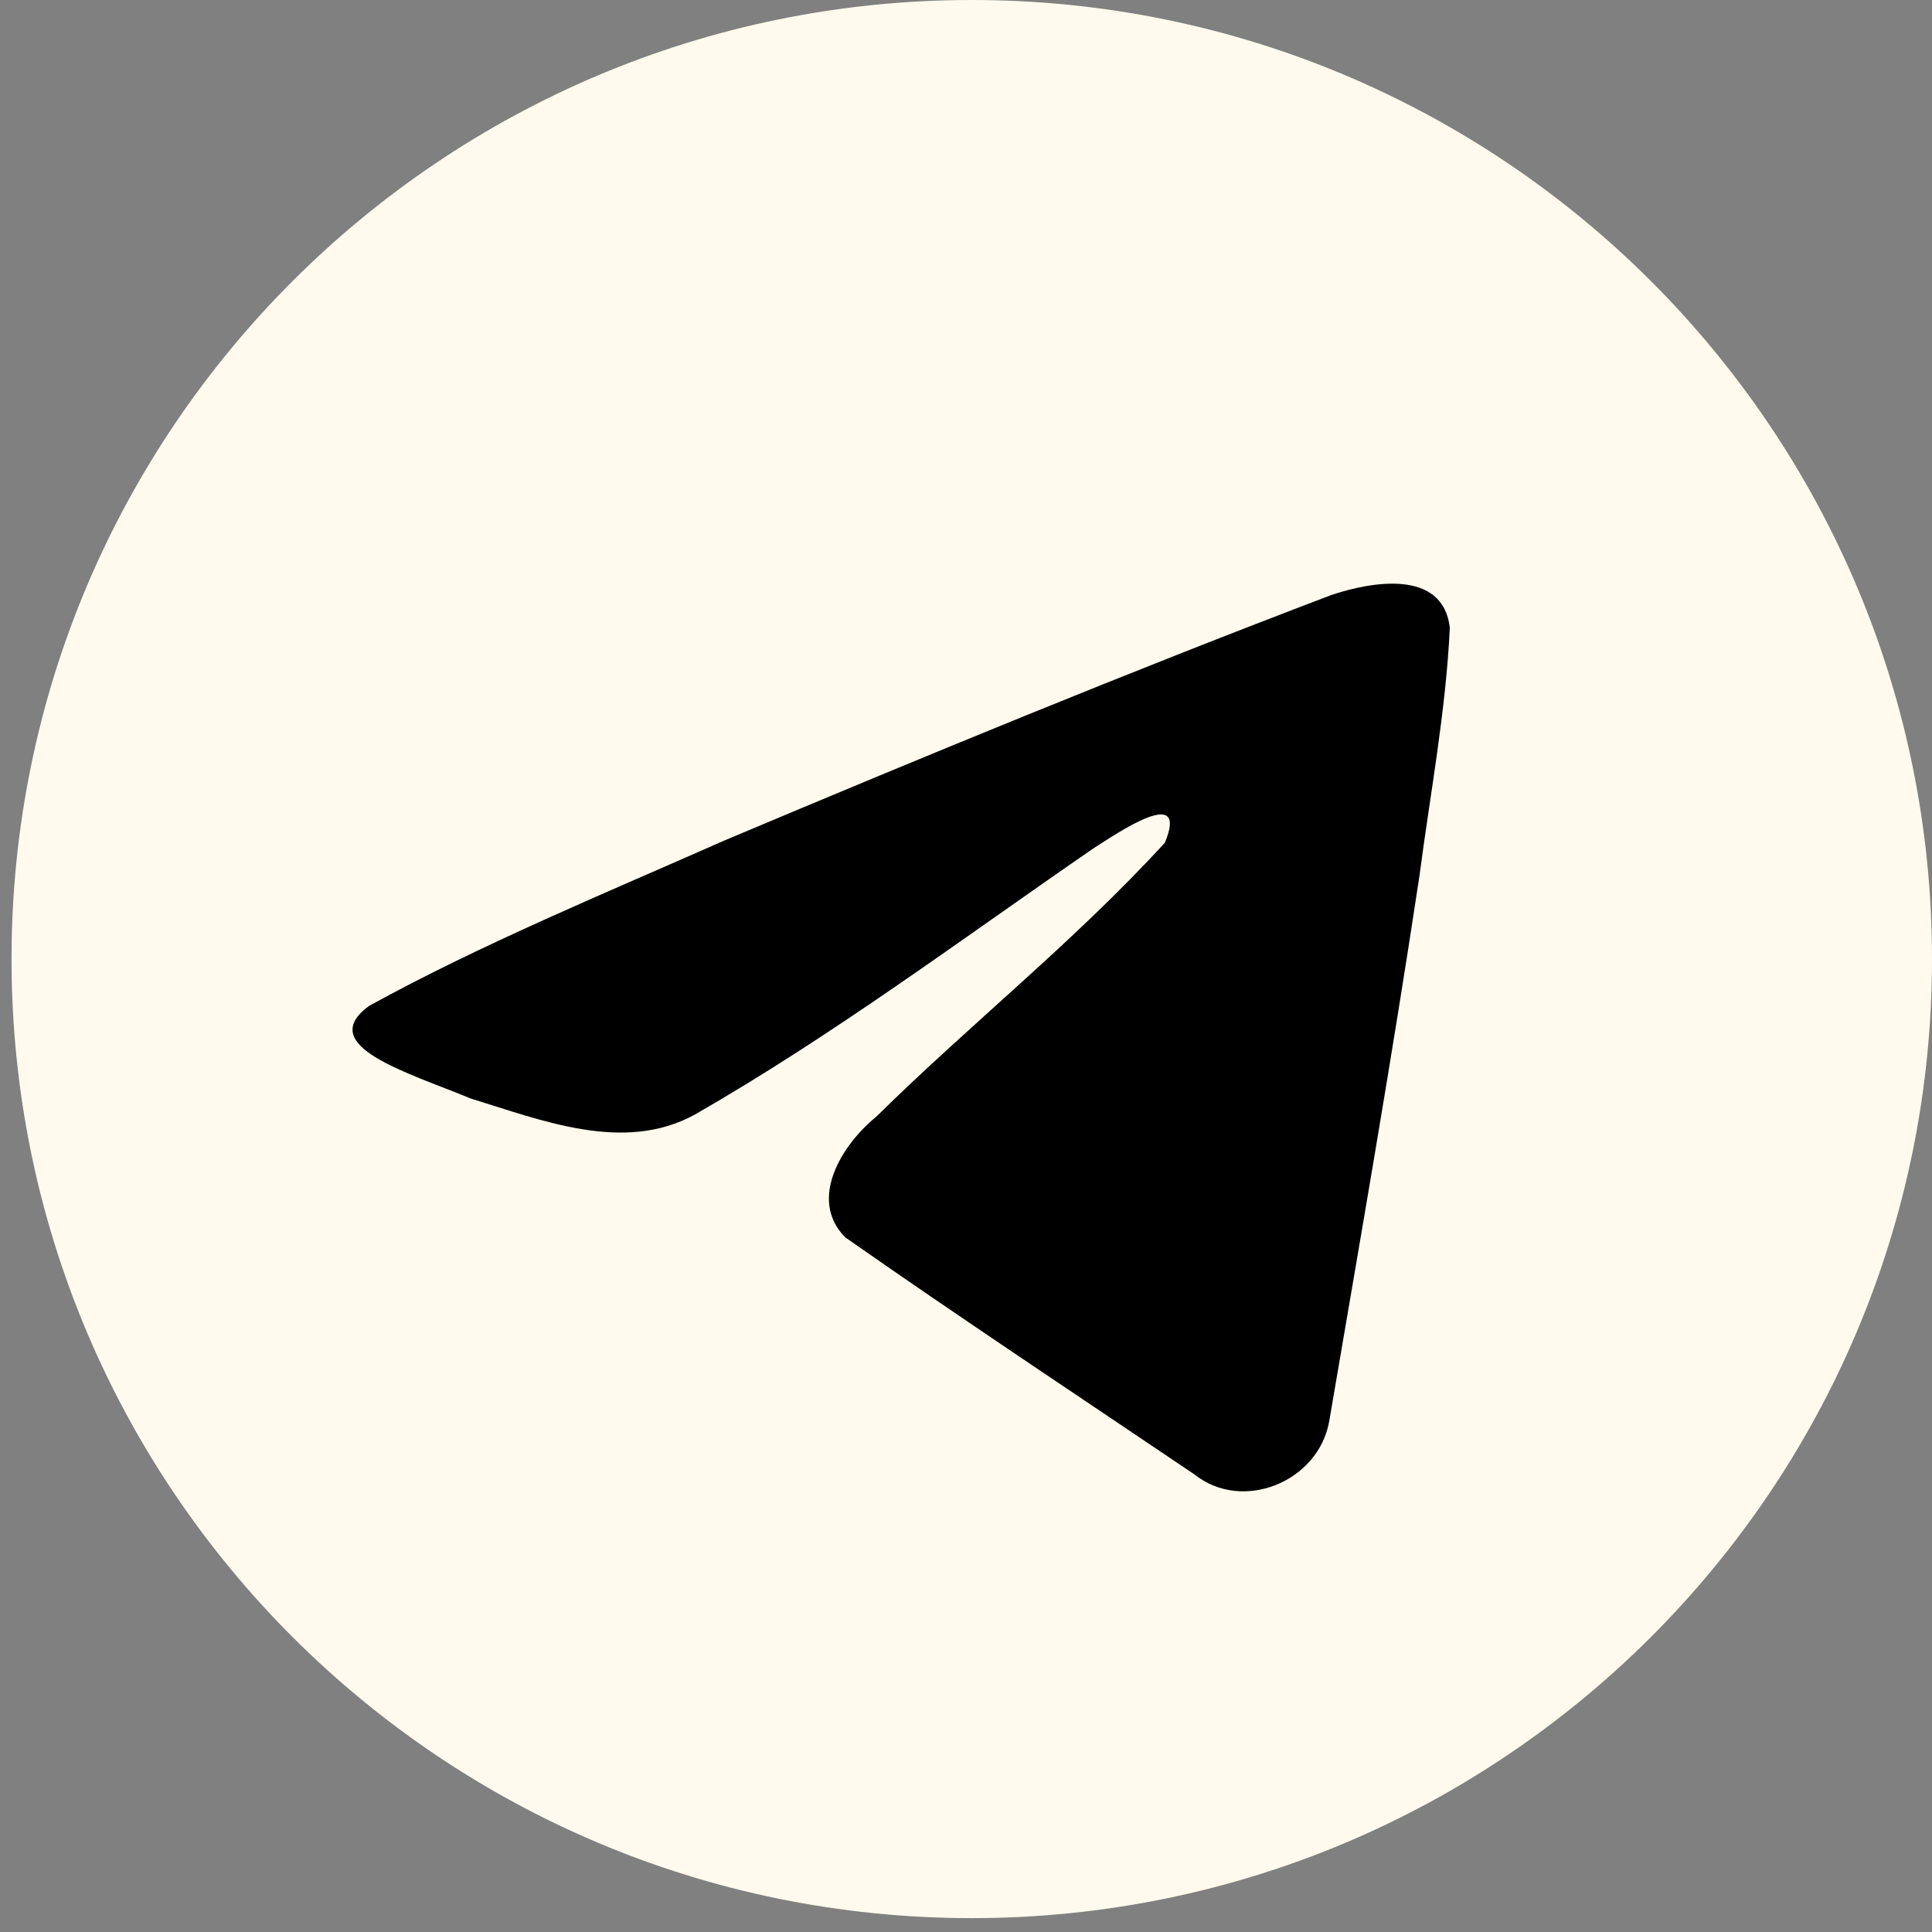
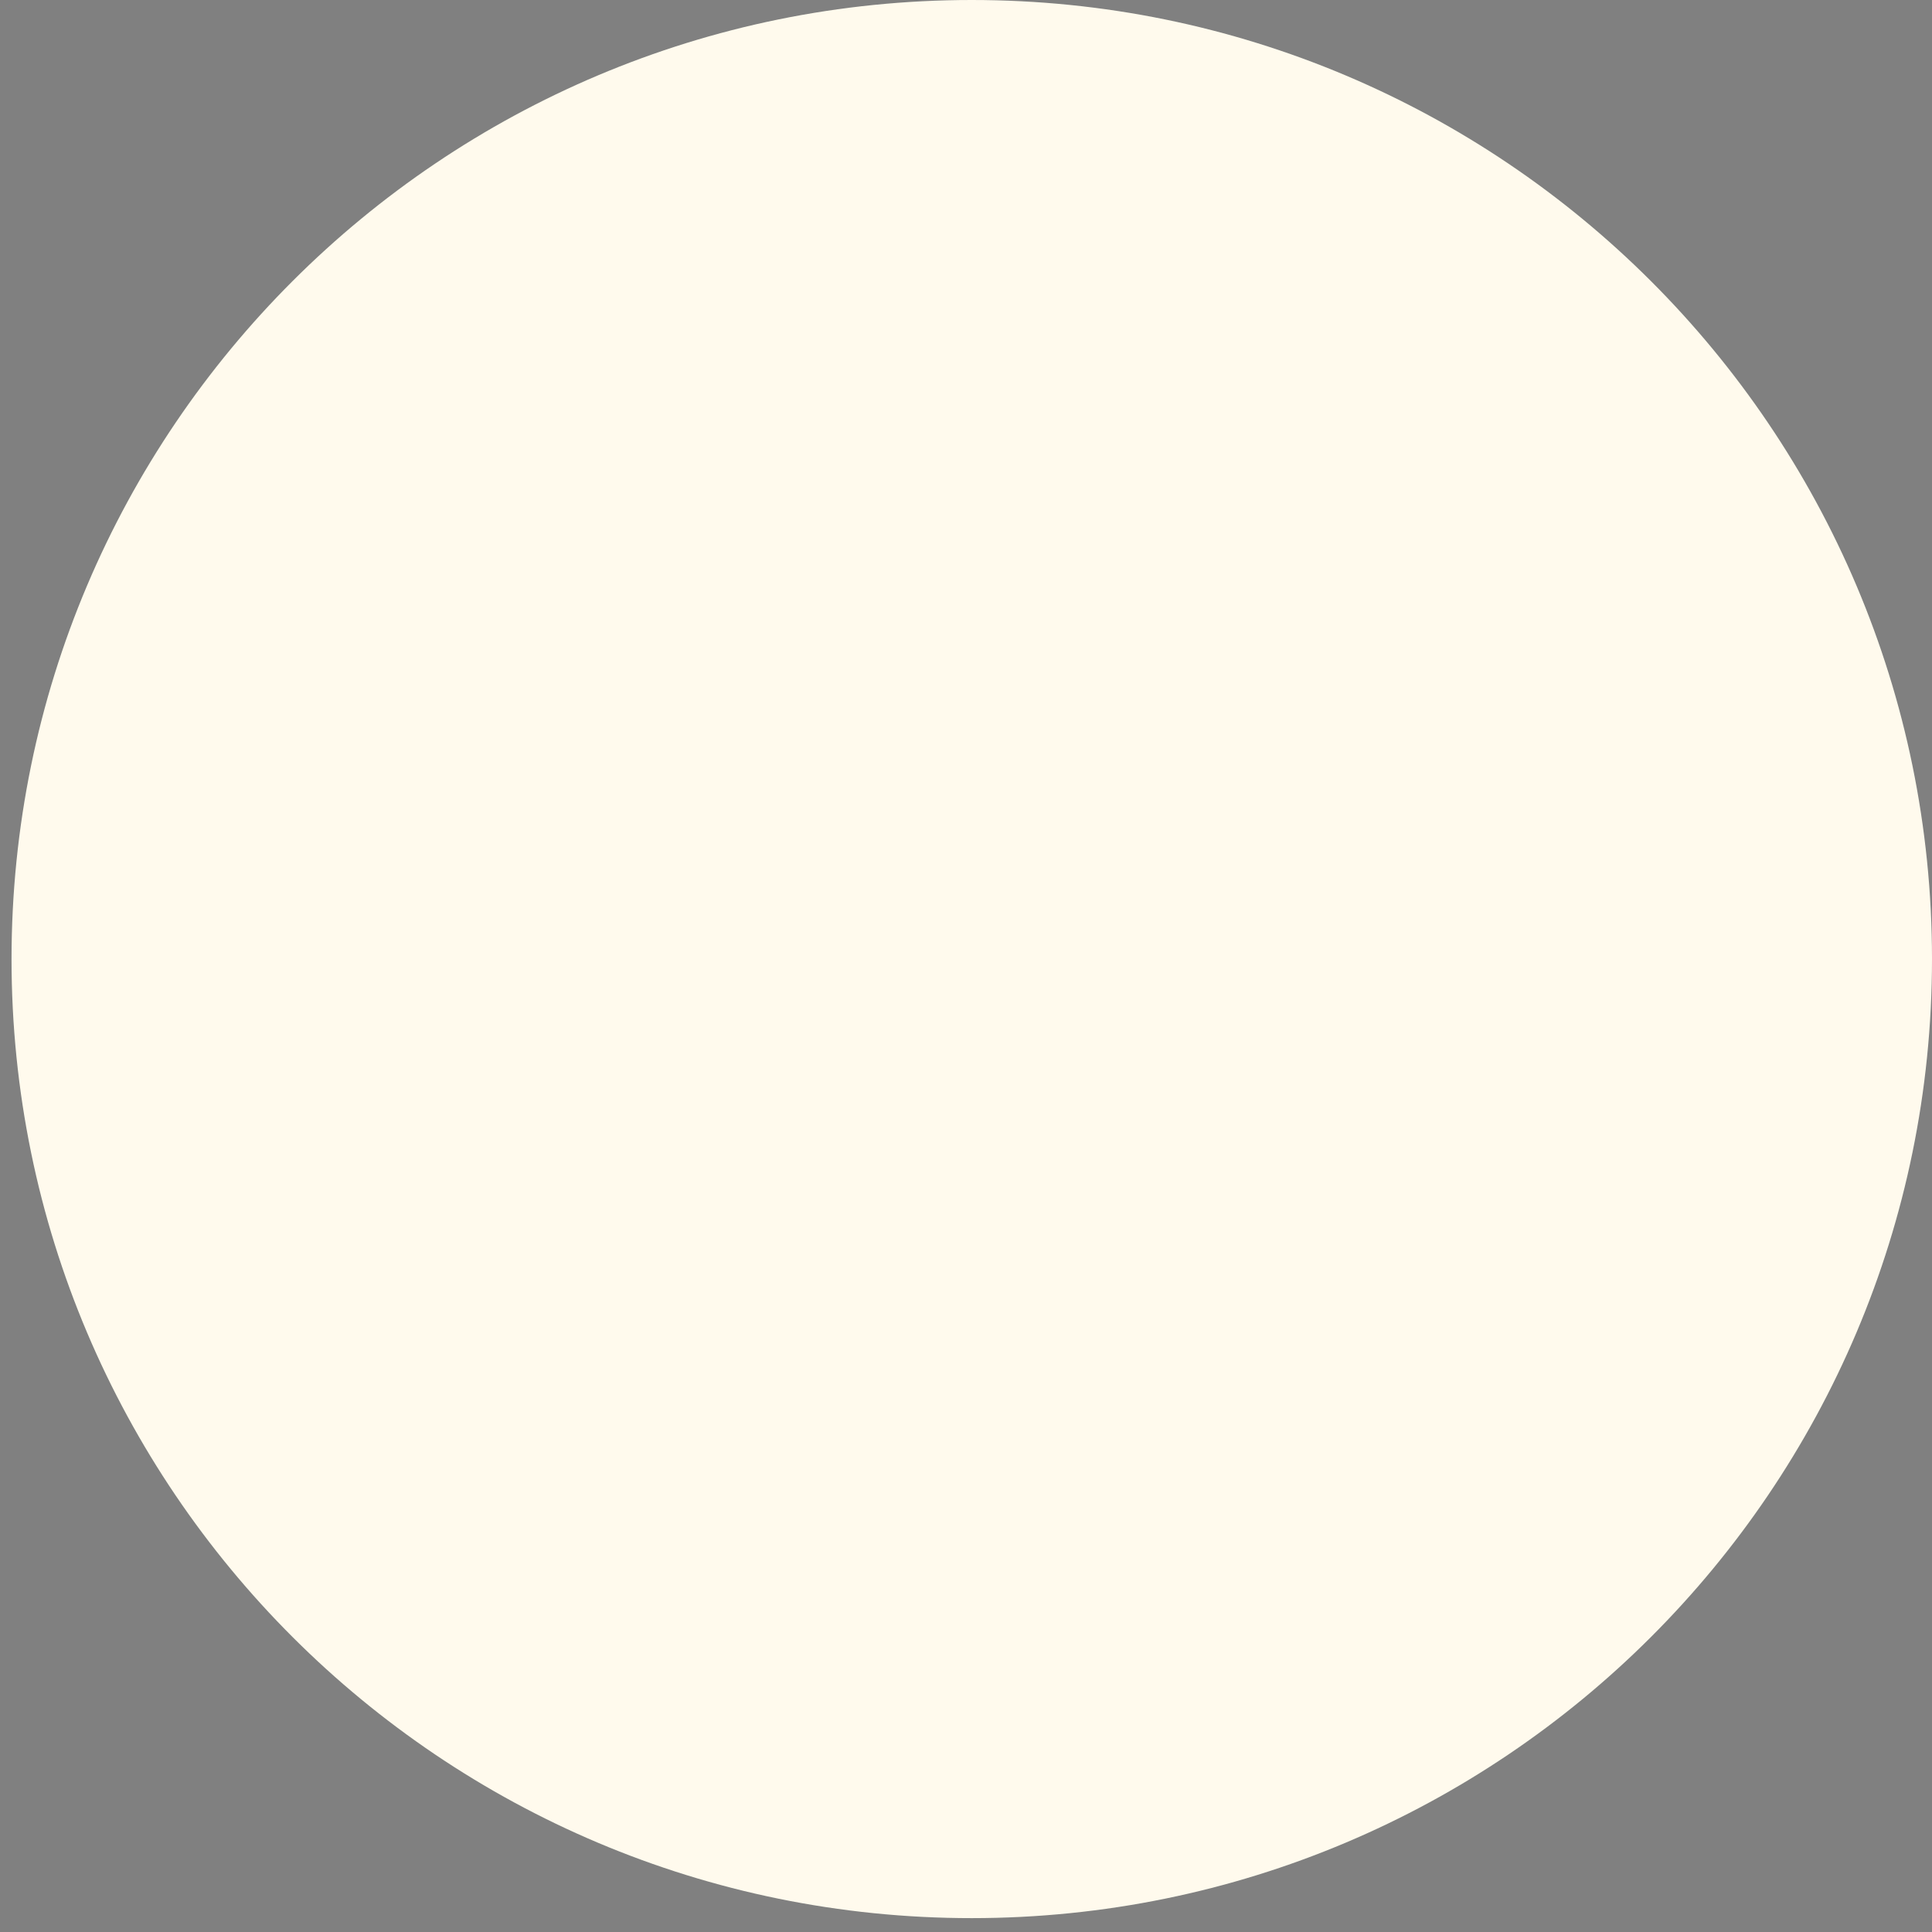
<svg xmlns="http://www.w3.org/2000/svg" width="33" height="33" viewBox="0 0 33 33" fill="none">
  <rect x="0" y="0" width="33" height="33" fill="#808080" stroke="none" />
  <path d="M16.598 32.763C25.657 32.763 33 25.429 33 16.382C33 7.334 25.657 0 16.598 0C7.54 0 0.197 7.334 0.197 16.382C0.197 25.429 7.54 32.763 16.598 32.763Z" fill="#FFFAED" />
-   <path d="M6.305 17.181C8.222 16.126 10.363 15.246 12.362 14.361C15.803 12.912 19.257 11.487 22.746 10.161C23.424 9.935 24.644 9.715 24.764 10.719C24.698 12.142 24.429 13.555 24.244 14.969C23.775 18.078 23.233 21.177 22.704 24.276C22.522 25.308 21.227 25.843 20.399 25.182C18.408 23.839 16.402 22.509 14.437 21.135C13.793 20.481 14.39 19.543 14.965 19.076C16.604 17.462 18.343 16.091 19.897 14.394C20.317 13.382 19.078 14.235 18.669 14.496C16.425 16.041 14.235 17.68 11.868 19.038C10.659 19.703 9.25 19.135 8.042 18.764C6.958 18.316 5.37 17.864 6.305 17.181L6.305 17.181Z" fill="black" />
</svg>